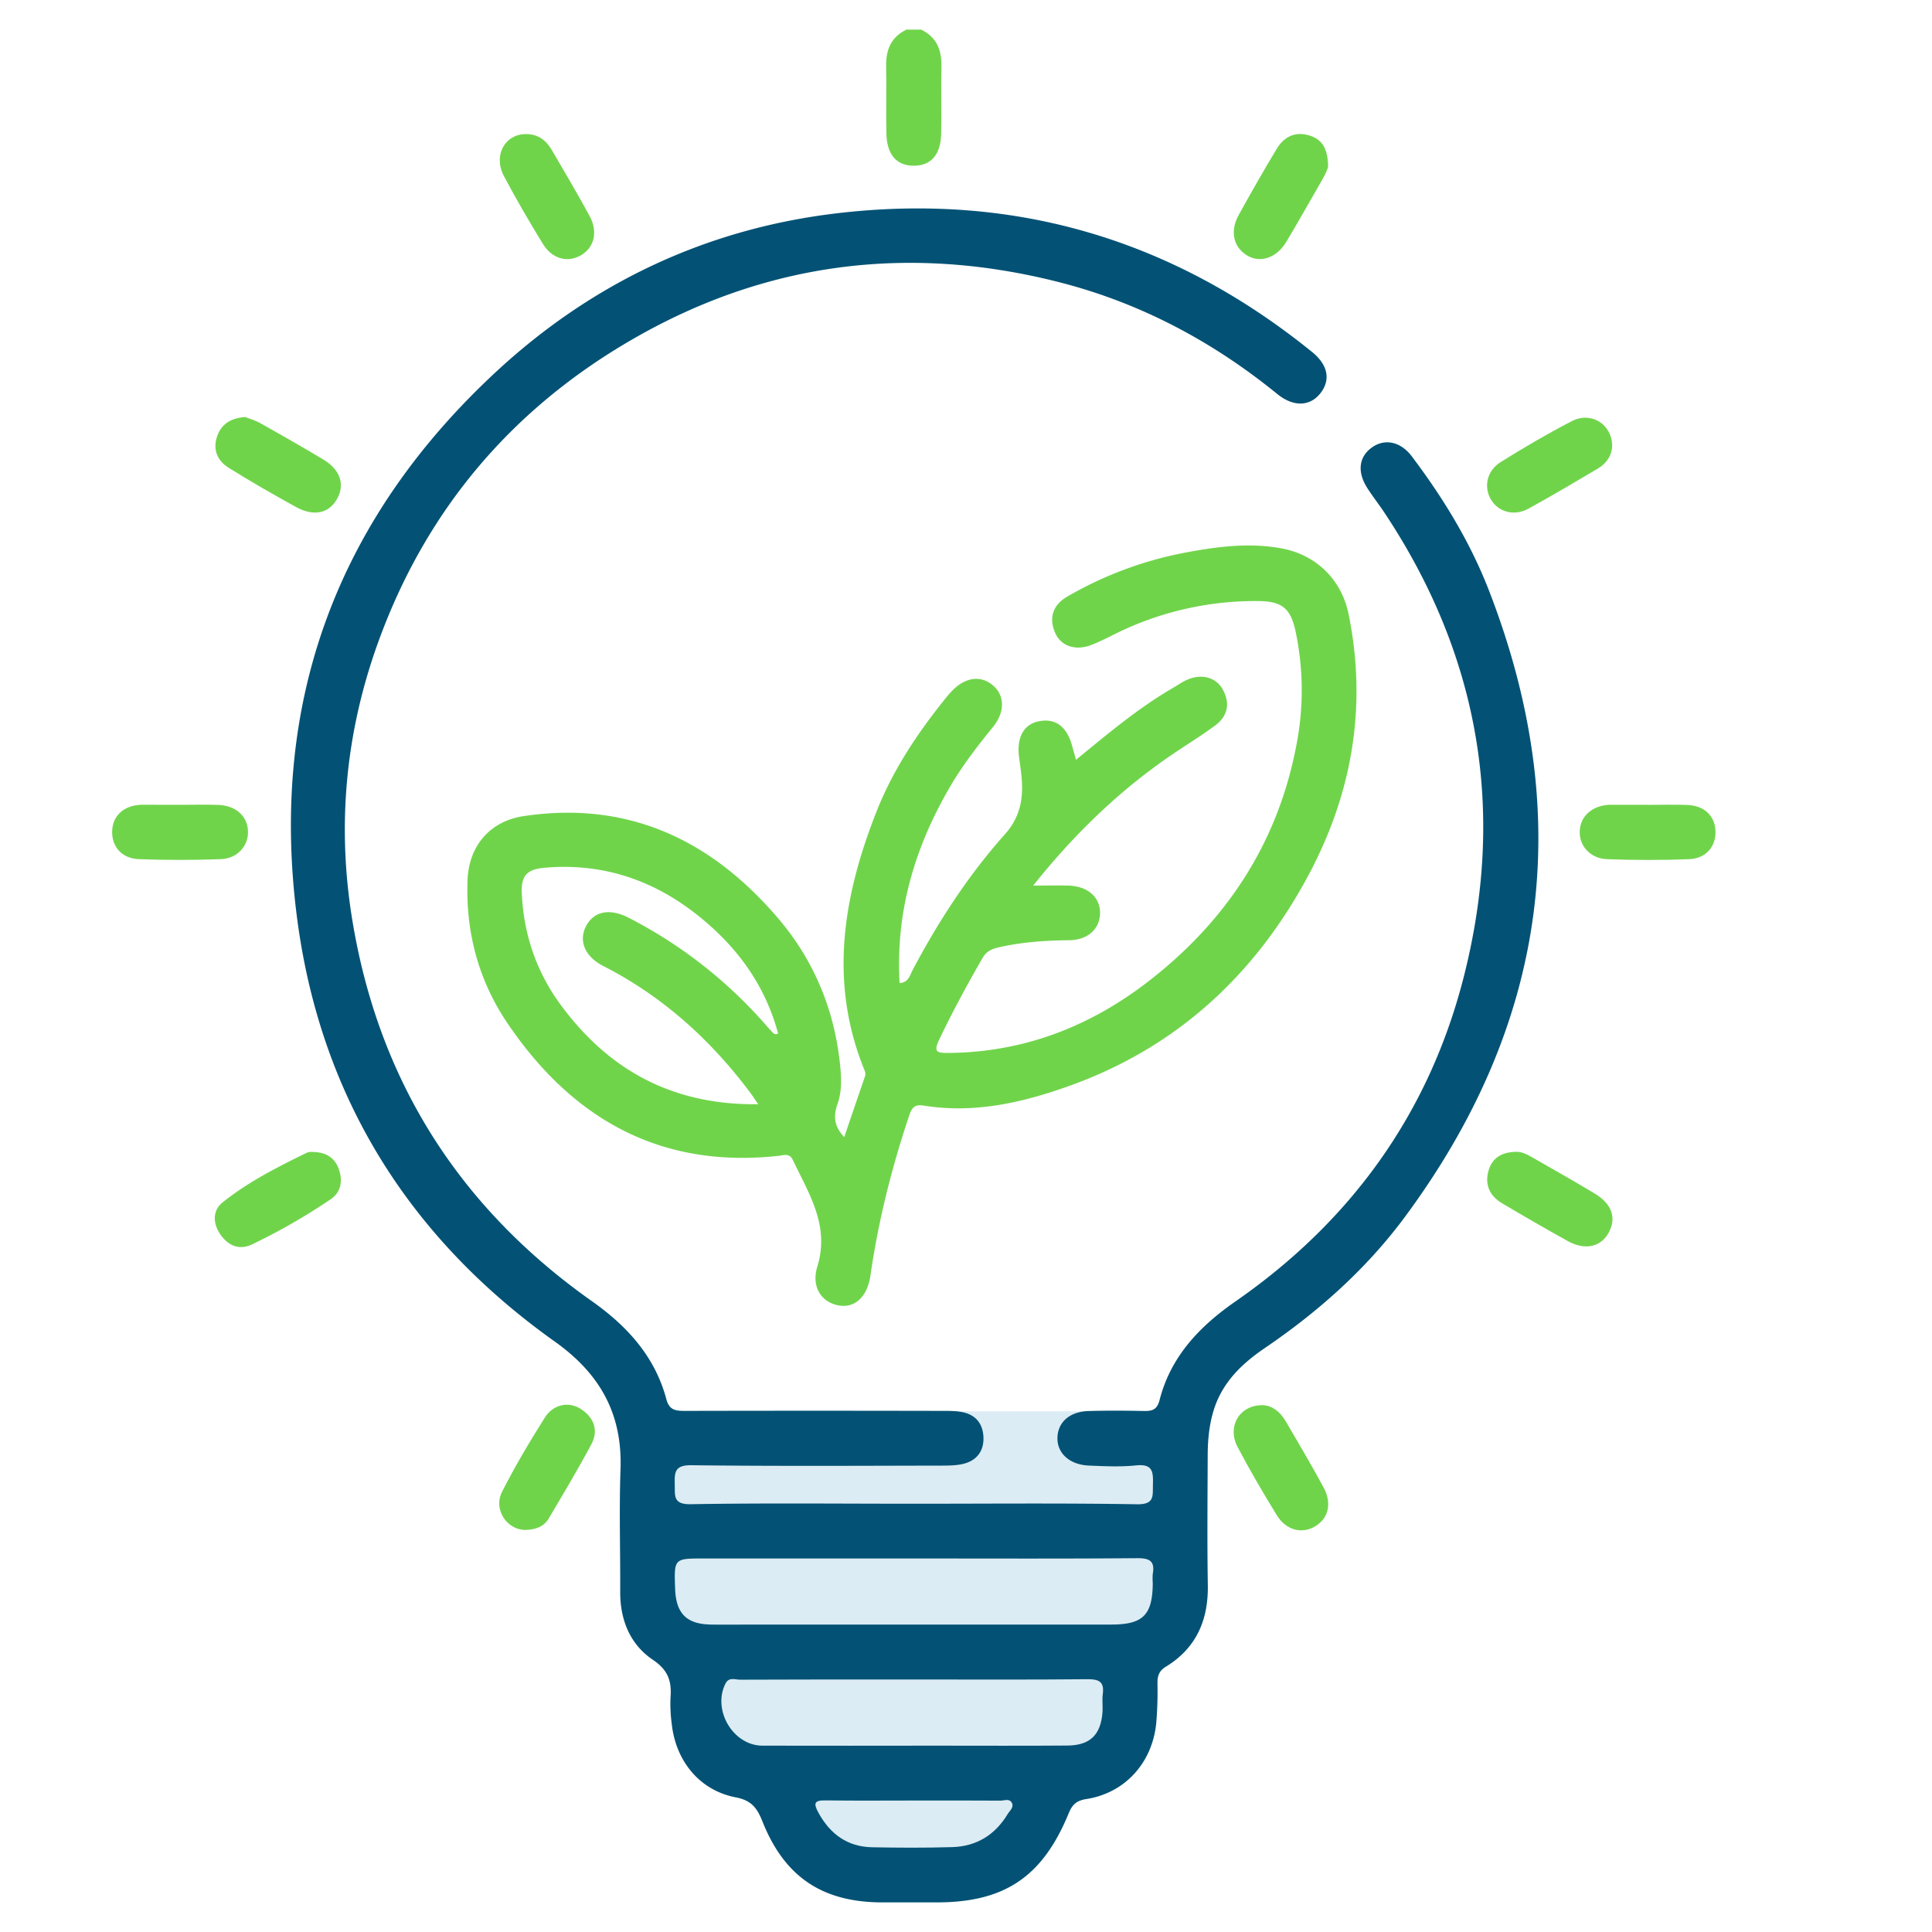
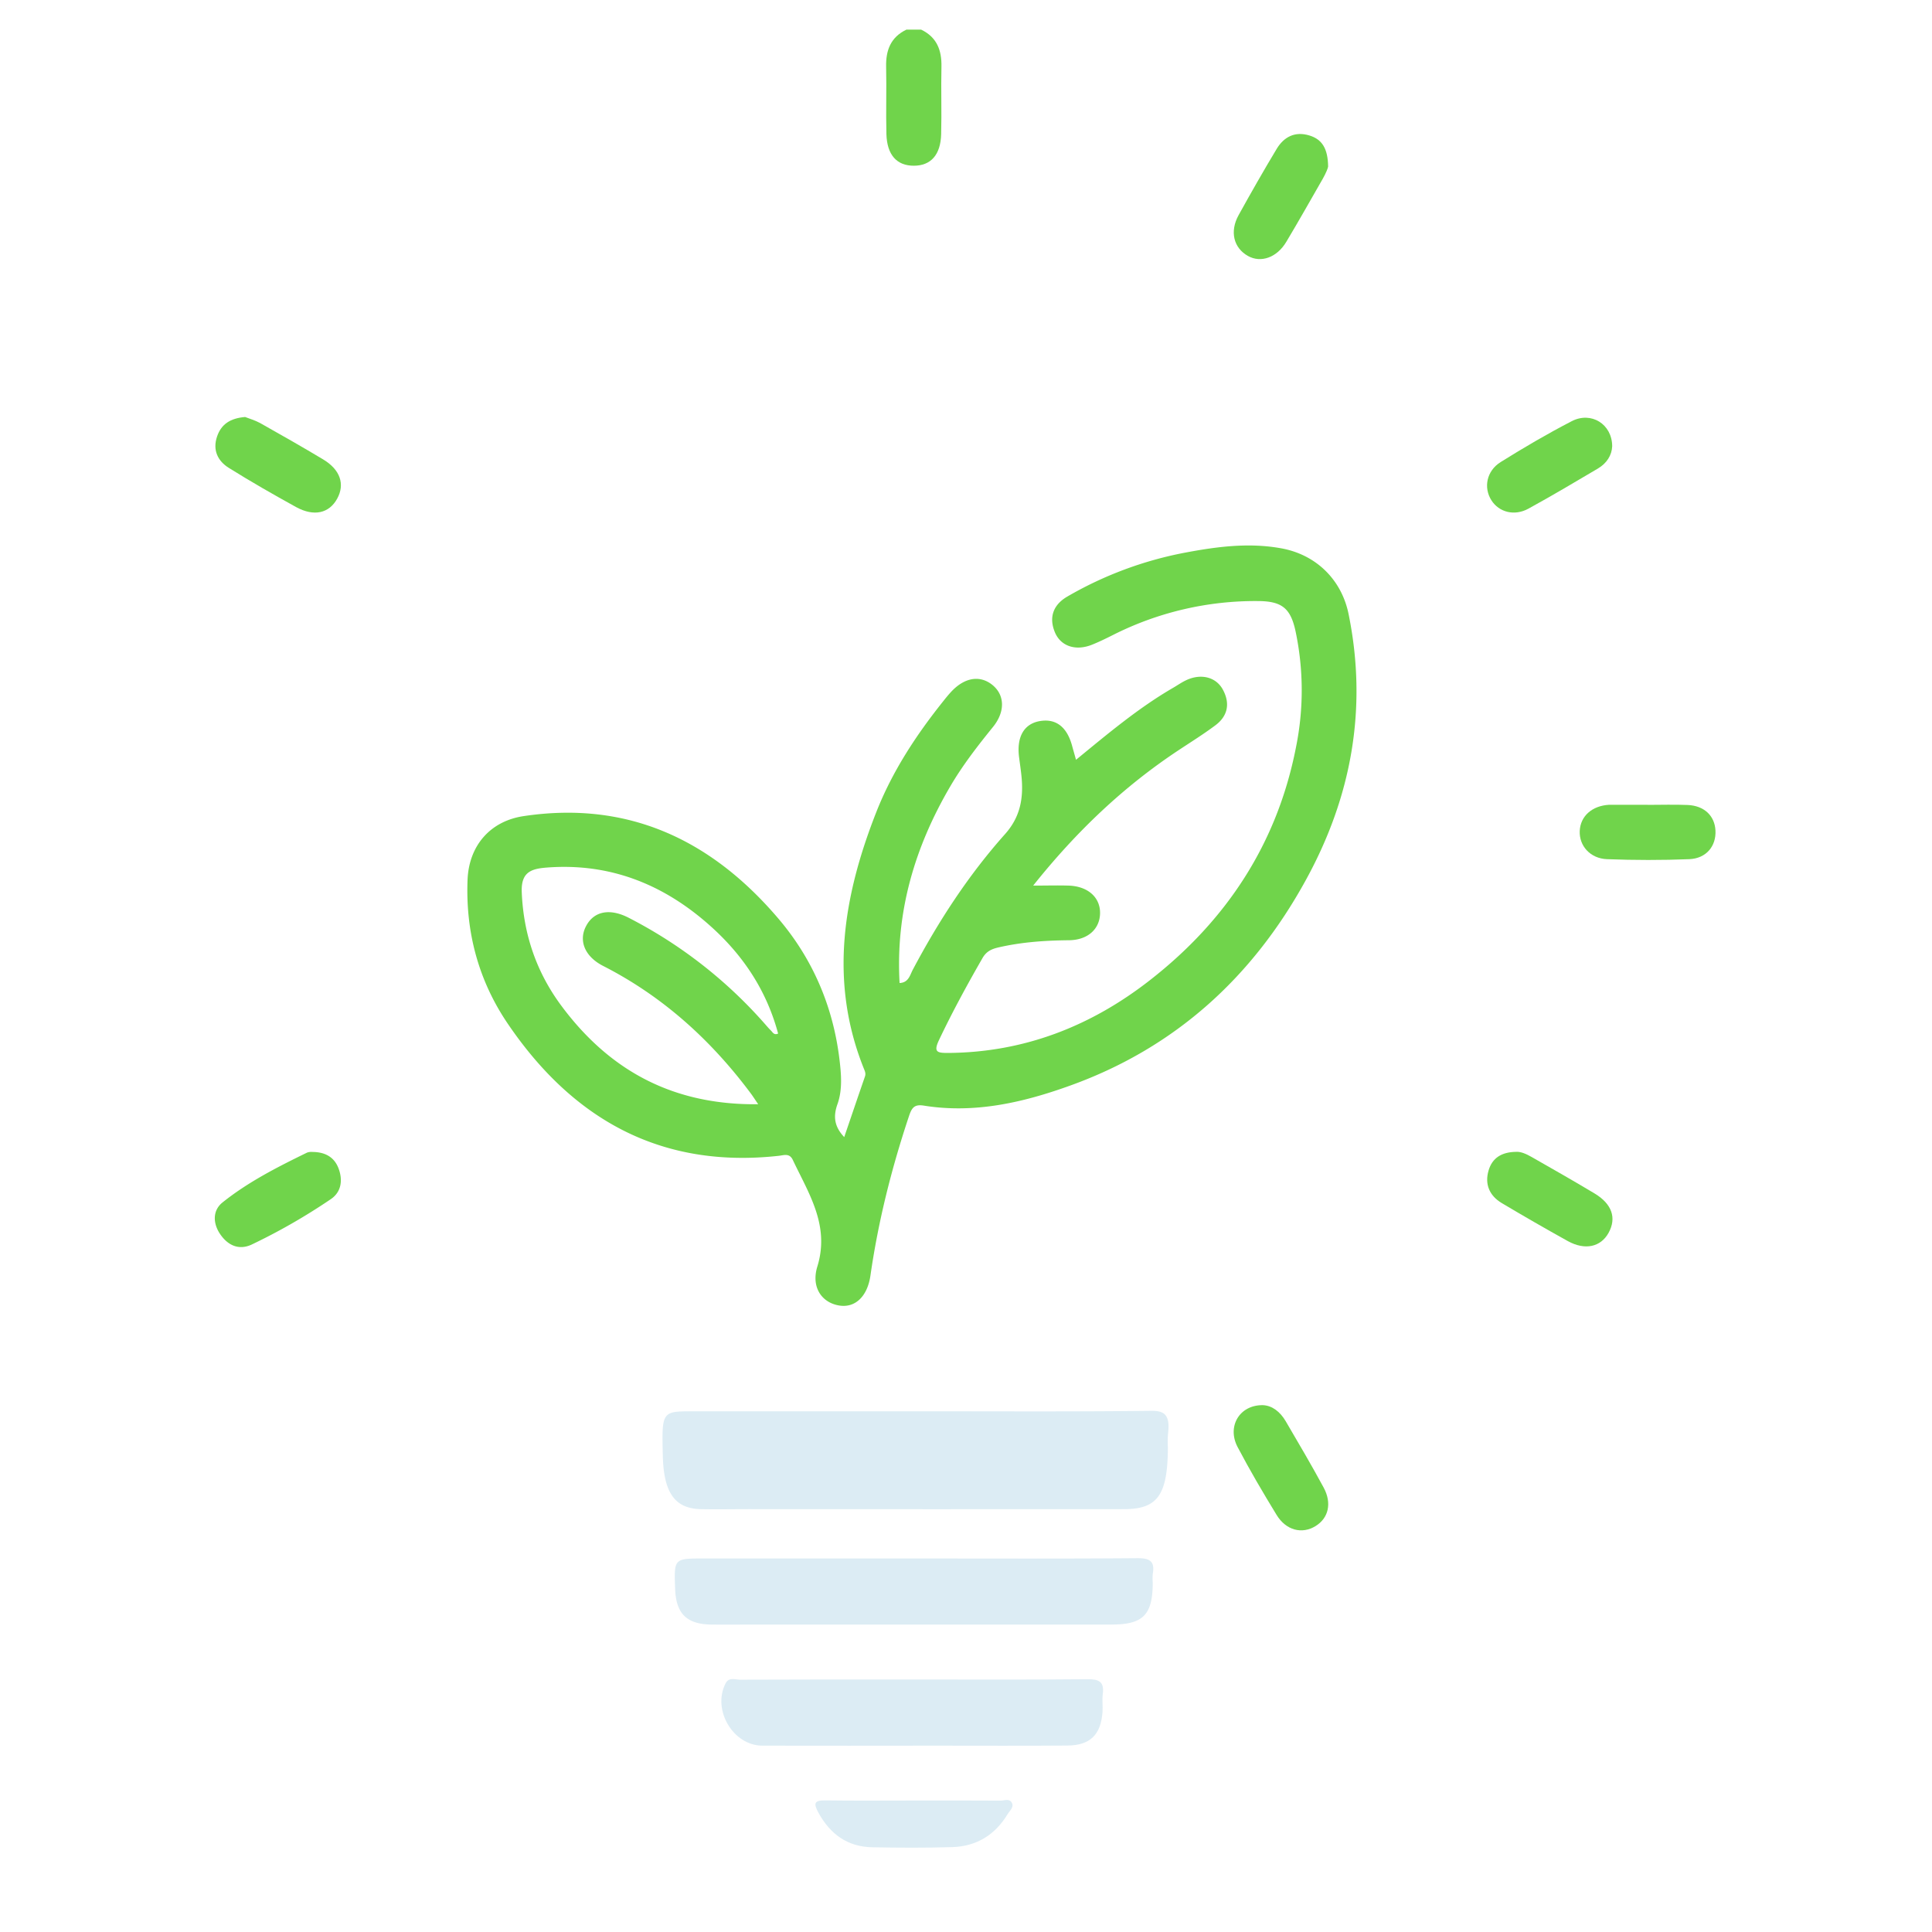
<svg xmlns="http://www.w3.org/2000/svg" id="Capa_1" data-name="Capa 1" viewBox="0 0 1200 1200">
  <defs>
    <style>.cls-1{fill:#dcecf4;}.cls-2{fill:#70d44b;}.cls-3{fill:#035275;}</style>
  </defs>
  <path class="cls-1" d="M568.5,876.56c48.85,0,97.7.29,146.54-.27,8.22-.1,11.93,2.45,10.41,14.5a71.21,71.21,0,0,0-.06,8.4c-.15,29.33-6.36,38.16-27.14,38.17q-116.5.07-233,0c-10,0-20,.2-30,0-16.11-.38-23-10.21-23.56-33.06-.67-27.71-.67-27.71,18.73-27.71Z" />
  <path class="cls-2" d="M572.16,18.41c9.72,4.68,12.82,12.76,12.59,23.06-.32,13.94.19,27.9-.18,41.84-.34,12.94-6.45,19.62-17,19.62s-16.62-6.68-17-19.62c-.37-13.94.14-27.9-.18-41.84-.23-10.3,2.87-18.38,12.59-23.06Z" />
-   <path class="cls-3" d="M567.62,934c46.19,0,92.39-.45,138.57.33,11.06.18,9.73-5.2,9.91-12.23.21-7.61.1-13-10.34-11.92-9.73,1-19.68.54-29.5.11-12.15-.54-19.91-7.9-19.45-17.68.45-9.57,7.77-15.89,19.6-16.21,11.35-.32,22.72-.25,34.08,0,5.13.11,8.21-.84,9.71-6.69,6.92-27.14,24.85-45.88,47.23-61.42,71.39-49.58,119.66-116.07,141.41-200.29,26.77-103.68,10.26-200.76-49.32-290.14-3.36-5-7.12-9.79-10.36-14.89-6.33-10-5.12-19.31,3-25.08,7.89-5.64,17.75-3.69,24.72,5.53,19.42,25.74,36.21,53.15,47.89,83.23q81.53,209.88-53.2,390.59c-23.75,31.7-53.26,57.83-86.07,80.13-14.33,9.74-26.37,21.39-31.69,38.63-2.81,9.14-3.65,18.5-3.69,27.95-.09,26.88-.36,53.77.08,80.64.35,21.79-7.24,39.12-26.1,50.65-4.25,2.6-5.21,5.74-5.18,10.26a232.79,232.79,0,0,1-.77,24.93c-2.5,24.55-19.37,43.24-43.43,47-6.48,1-8.87,3.82-11,9-16.22,39.35-39.79,55.16-81.86,55.18-11.36,0-22.72,0-34.08,0-37-.12-60.46-15.77-74.19-50.23-3.21-8.06-6.53-13.07-16.56-15-22.41-4.29-37.16-22.44-39.74-45.21a91.91,91.91,0,0,1-.81-17c.75-10-1.49-16.87-11-23.26-14.12-9.51-20.34-24.77-20.26-42.2.12-25.37-.7-50.76.19-76.1,1.23-34.43-12.68-59.32-40.87-79.37-91.6-65.17-146.47-154-160.36-265.62-16.54-133,25.79-245.83,124.27-337,59.48-55,130-88.28,210.17-98,110.5-13.36,209.63,15.76,296.33,86,9.9,8,11.64,17.35,5.24,25.56s-16.67,8.87-27,.43c-40.45-32.88-85.51-56.75-136.1-69.53-92.13-23.27-180.25-12.41-262.79,34.83C318.61,253.18,265,316.08,235.14,398.21c-20.43,56.13-26,114-16.36,173,16.32,99.81,66.35,178.72,148.9,237,21.89,15.46,39.19,34.41,46.25,61,1.84,6.92,6.1,7.12,11.75,7.11q79.51-.18,159,0c4.52,0,9.17-.07,13.55.88,7.94,1.73,12.22,7.22,12.6,15.3s-3.51,14-11.22,16.37c-4.6,1.38-9.71,1.44-14.59,1.45-51.87.09-103.75.4-155.61-.24-10.38-.12-10.49,4.42-10.31,12,.17,7.06-1.08,12.39,9.94,12.21C475.24,933.5,521.43,934,567.62,934Z" />
  <path class="cls-2" d="M152.24,259c2.46,1,6.11,2,9.32,3.76,13.11,7.37,26.18,14.82,39.08,22.54,10.71,6.41,13.75,15.46,8.76,24.49S195.05,321,184,315c-14.15-7.81-28.21-15.84-41.91-24.41-6.89-4.31-10.13-11.08-7.26-19.49C137.45,263.41,143.1,259.77,152.24,259Z" />
  <path class="cls-2" d="M1001.36,277.18c-.22,5.55-3.35,10.57-8.88,13.84-14.29,8.45-28.59,16.94-43.15,24.92-8.72,4.78-18.3,2.21-23-5.21-5-7.88-3-18.26,5.75-23.73,14.41-9,29.09-17.6,44.16-25.4C988.3,255.36,1001.31,263.41,1001.36,277.18Z" />
-   <path class="cls-2" d="M326.21,950.28c-11.49-.13-19.91-12.79-14.39-23.68,8-15.79,17.08-31.07,26.54-46.05,5.38-8.53,15.18-10.31,22.77-5.18,7.93,5.35,10.72,13.19,6.18,21.7-8.34,15.62-17.47,30.83-26.48,46.08C337.64,948.56,332.16,950.11,326.21,950.28Z" />
  <path class="cls-2" d="M784.37,872.77c5.84.23,10.77,4.13,14.18,9.93,8,13.66,16.06,27.32,23.59,41.25,5.26,9.75,3,19-5,23.91-8.4,5.21-18.35,2.73-24.24-6.94-8.45-13.84-16.69-27.84-24.23-42.19C762,886,769.85,872.59,784.37,872.77Z" />
-   <path class="cls-2" d="M112.88,499.88c7.55,0,15.11-.2,22.66.06,10.79.37,18,6.79,18.48,16s-6.4,17.3-16.83,17.69c-17,.64-34,.66-51,0-10.67-.41-17-8-16.51-17.74.42-9.15,6.94-15.25,17.1-16,.76-.05,1.51-.05,2.27-.05Z" />
  <path class="cls-2" d="M1023.3,499.92c8.31,0,16.63-.28,24.92.07,10.25.43,16.77,6.63,17.28,15.76.55,9.74-5.67,17.47-16.3,17.9-17,.68-34,.64-51,0-10.48-.37-17.41-8.3-17-17.51s7.62-15.69,18.31-16.28c.76,0,1.51,0,2.27,0h21.53Z" />
  <path class="cls-2" d="M941.79,715.43c2.86-.2,6.33,1.36,9.6,3.23,13.05,7.45,26.13,14.87,39,22.6,10.88,6.52,13.81,15.26,8.73,24.47-4.89,8.87-14.68,11-25.32,5.13q-20.68-11.49-41-23.59c-7.63-4.55-10.76-11.67-8.21-20.29C926.84,719.29,932.61,715.51,941.79,715.43Z" />
-   <path class="cls-2" d="M327,83.28c7.19.07,12.18,3.83,15.62,9.71,8,13.67,16.07,27.31,23.62,41.22,5.41,10,2.75,19.86-5.75,24.54-8.25,4.54-17.6,2-23.31-7.29-8.46-13.82-16.68-27.83-24.22-42.17C306.16,96.39,313.72,83.07,327,83.28Z" />
  <path class="cls-2" d="M193.94,715.5c8.44,0,13.75,3.57,16.25,10,2.81,7.21,2,14.85-4.83,19.39a375,375,0,0,1-49,28.11c-8.12,3.81-15,.37-19.63-6.49-4.51-6.62-4.77-14.64,1.47-19.64,15.93-12.77,34.17-22,52.44-30.93A7.5,7.5,0,0,1,193.94,715.5Z" />
  <path class="cls-2" d="M824.92,103.42c0,.82-1.43,4.31-3.32,7.61-7.5,13.09-14.92,26.24-22.66,39.19-5.84,9.79-15.77,13.25-23.78,8.78-8.93-5-11.49-15.14-5.84-25.38C777,119.75,784.82,106,793,92.42c4.53-7.49,11.42-11,20.31-8.27C821.17,86.55,824.76,92.25,824.92,103.42Z" />
  <path class="cls-1" d="M567.6,968c46.19,0,92.38.2,138.56-.18,7.77-.07,11.29,1.66,9.84,9.79a35.71,35.71,0,0,0,0,5.67c-.14,19.79-6,25.75-25.66,25.76q-110.17,0-220.34,0c-9.46,0-18.93.14-28.39,0-15.24-.26-21.76-6.89-22.28-22.31C418.65,968,418.65,968,437,968Z" />
  <path class="cls-1" d="M568.7,1043.16c35.56,0,71.13.19,106.69-.17,7.22-.07,10.59,1.55,9.56,9.27-.5,3.72.12,7.57-.18,11.33-1.1,14-7.74,20.49-21.76,20.6-27.24.22-54.48.07-81.72.07-35.94,0-71.88.12-107.82,0-18.24-.09-31.2-22.3-22.82-38.65,2.13-4.16,6-2.3,9.1-2.32C496.06,1043.11,532.38,1043.16,568.7,1043.16Z" />
  <path class="cls-1" d="M568.24,1118.34c17.73,0,35.46-.06,53.19.07,2.39,0,5.61-1.54,7.08,1.41,1.4,2.8-1.39,4.83-2.68,7-7.78,12.92-19.37,20-34.35,20.45-16.58.5-33.19.42-49.78.1-15.35-.3-26.06-8.15-33.38-21.5-3.28-6-2.4-7.71,4.47-7.61C531.27,1118.52,549.76,1118.34,568.24,1118.34Z" />
  <path class="cls-2" d="M837.63,381.41c-4.37-21.47-20.27-37-42-40.87-20.08-3.62-40-1-59.74,2.75a231.52,231.52,0,0,0-72.83,27.17c-8.71,5-11.76,12.72-7.88,22.18,3.6,8.77,12.92,11.81,22.91,7.87,4.55-1.8,9-4,13.34-6.18a196,196,0,0,1,89.61-21c15.07,0,20.54,4.33,23.64,18.7a177.42,177.42,0,0,1,.28,72.1c-11.66,59.78-43.12,107.55-90.65,144.62C677.65,637.4,636,653.72,588.76,654c-6.37,0-9.15-.37-5.58-7.89,8.26-17.42,17.45-34.29,27.05-51,2.33-4.06,5.4-5.59,9.76-6.61,14.48-3.37,29.1-4.36,43.91-4.5,11.66-.11,19.07-6.85,19.36-16.48.3-10.05-7.49-17.1-19.6-17.46-6.87-.2-13.75,0-21.94,0,26.88-33.7,56.33-61.67,90.7-84.35,7.57-5,15.28-9.82,22.52-15.24,7.78-5.82,9.16-13.69,4.61-22.12-4.27-7.91-13.65-10.16-22.76-5.88-2.72,1.28-5.21,3-7.82,4.55-21.64,12.5-40.71,28.57-60.64,44.9-1-3.65-1.74-6.13-2.41-8.62-3.17-11.77-10-17.07-19.9-15.45s-14.68,9.71-13.06,22.44c.57,4.51,1.28,9,1.65,13.52,1,12.79-1.18,24-10.43,34.34-22.71,25.48-41.25,54-57.24,84.17-1.76,3.32-2.59,8-8.19,8.24-2.53-44.27,9.44-84.53,31.5-122.18,7.67-13.08,16.9-25,26.45-36.78,7.75-9.53,7.43-19.9-.3-26.17s-17.44-4.73-25.86,4.51c-1.53,1.67-3,3.44-4.38,5.21-17.08,21.33-32,44-42,69.56-20.38,51.94-29.28,104.59-7.76,158.64.71,1.77,1.54,3.27.83,5.31-4.3,12.39-8.5,24.81-12.87,37.61-6.19-6.58-6.92-12.82-4.21-20.44,3.21-9,2.37-18.68,1.22-28.11-4-32.77-16.62-62.13-37.84-87.09-41.44-48.73-93.14-73.52-158.33-63.73-20.92,3.15-34,18.51-34.8,39.68-1.26,32.39,6.84,62.46,24.89,89.11C355.51,695,410.18,726,483.69,717.9c3.29-.37,6.67-1.81,8.74,2.56,9.89,20.91,23.07,40.66,15.26,66.12-4,12.88,2.64,22.47,13.49,24.29,10,1.66,17.61-5.64,19.48-18.67,4.84-33.74,13.14-66.62,23.92-98.94,1.75-5.24,3.33-7.49,9.24-6.54,31.57,5.07,61.7-1.91,91-12.49C730,650.74,778,606.9,811,546.76,839.48,495,849.53,439.84,837.63,381.41ZM478.82,640.06c-1.36-1.31-2.57-2.77-3.82-4.19a287,287,0,0,0-84.41-65.77c-11.68-6.05-21.58-4.27-26.51,5-4.83,9-1.05,18.94,10.58,24.88,37.11,18.95,67,46.07,91.77,79.3,1.09,1.46,2.06,3,4.5,6.58-53.17.64-92.5-21.1-122.25-61.15-15.42-20.76-23.52-44.26-24.61-70.49-.52-12.4,5.66-14.58,15.28-15.34,39.71-3.13,73.45,10.6,102.46,36.8,20,18,34.4,39.79,41.49,66.29C480.73,643.14,479.92,641.14,478.82,640.06Z" />
</svg>